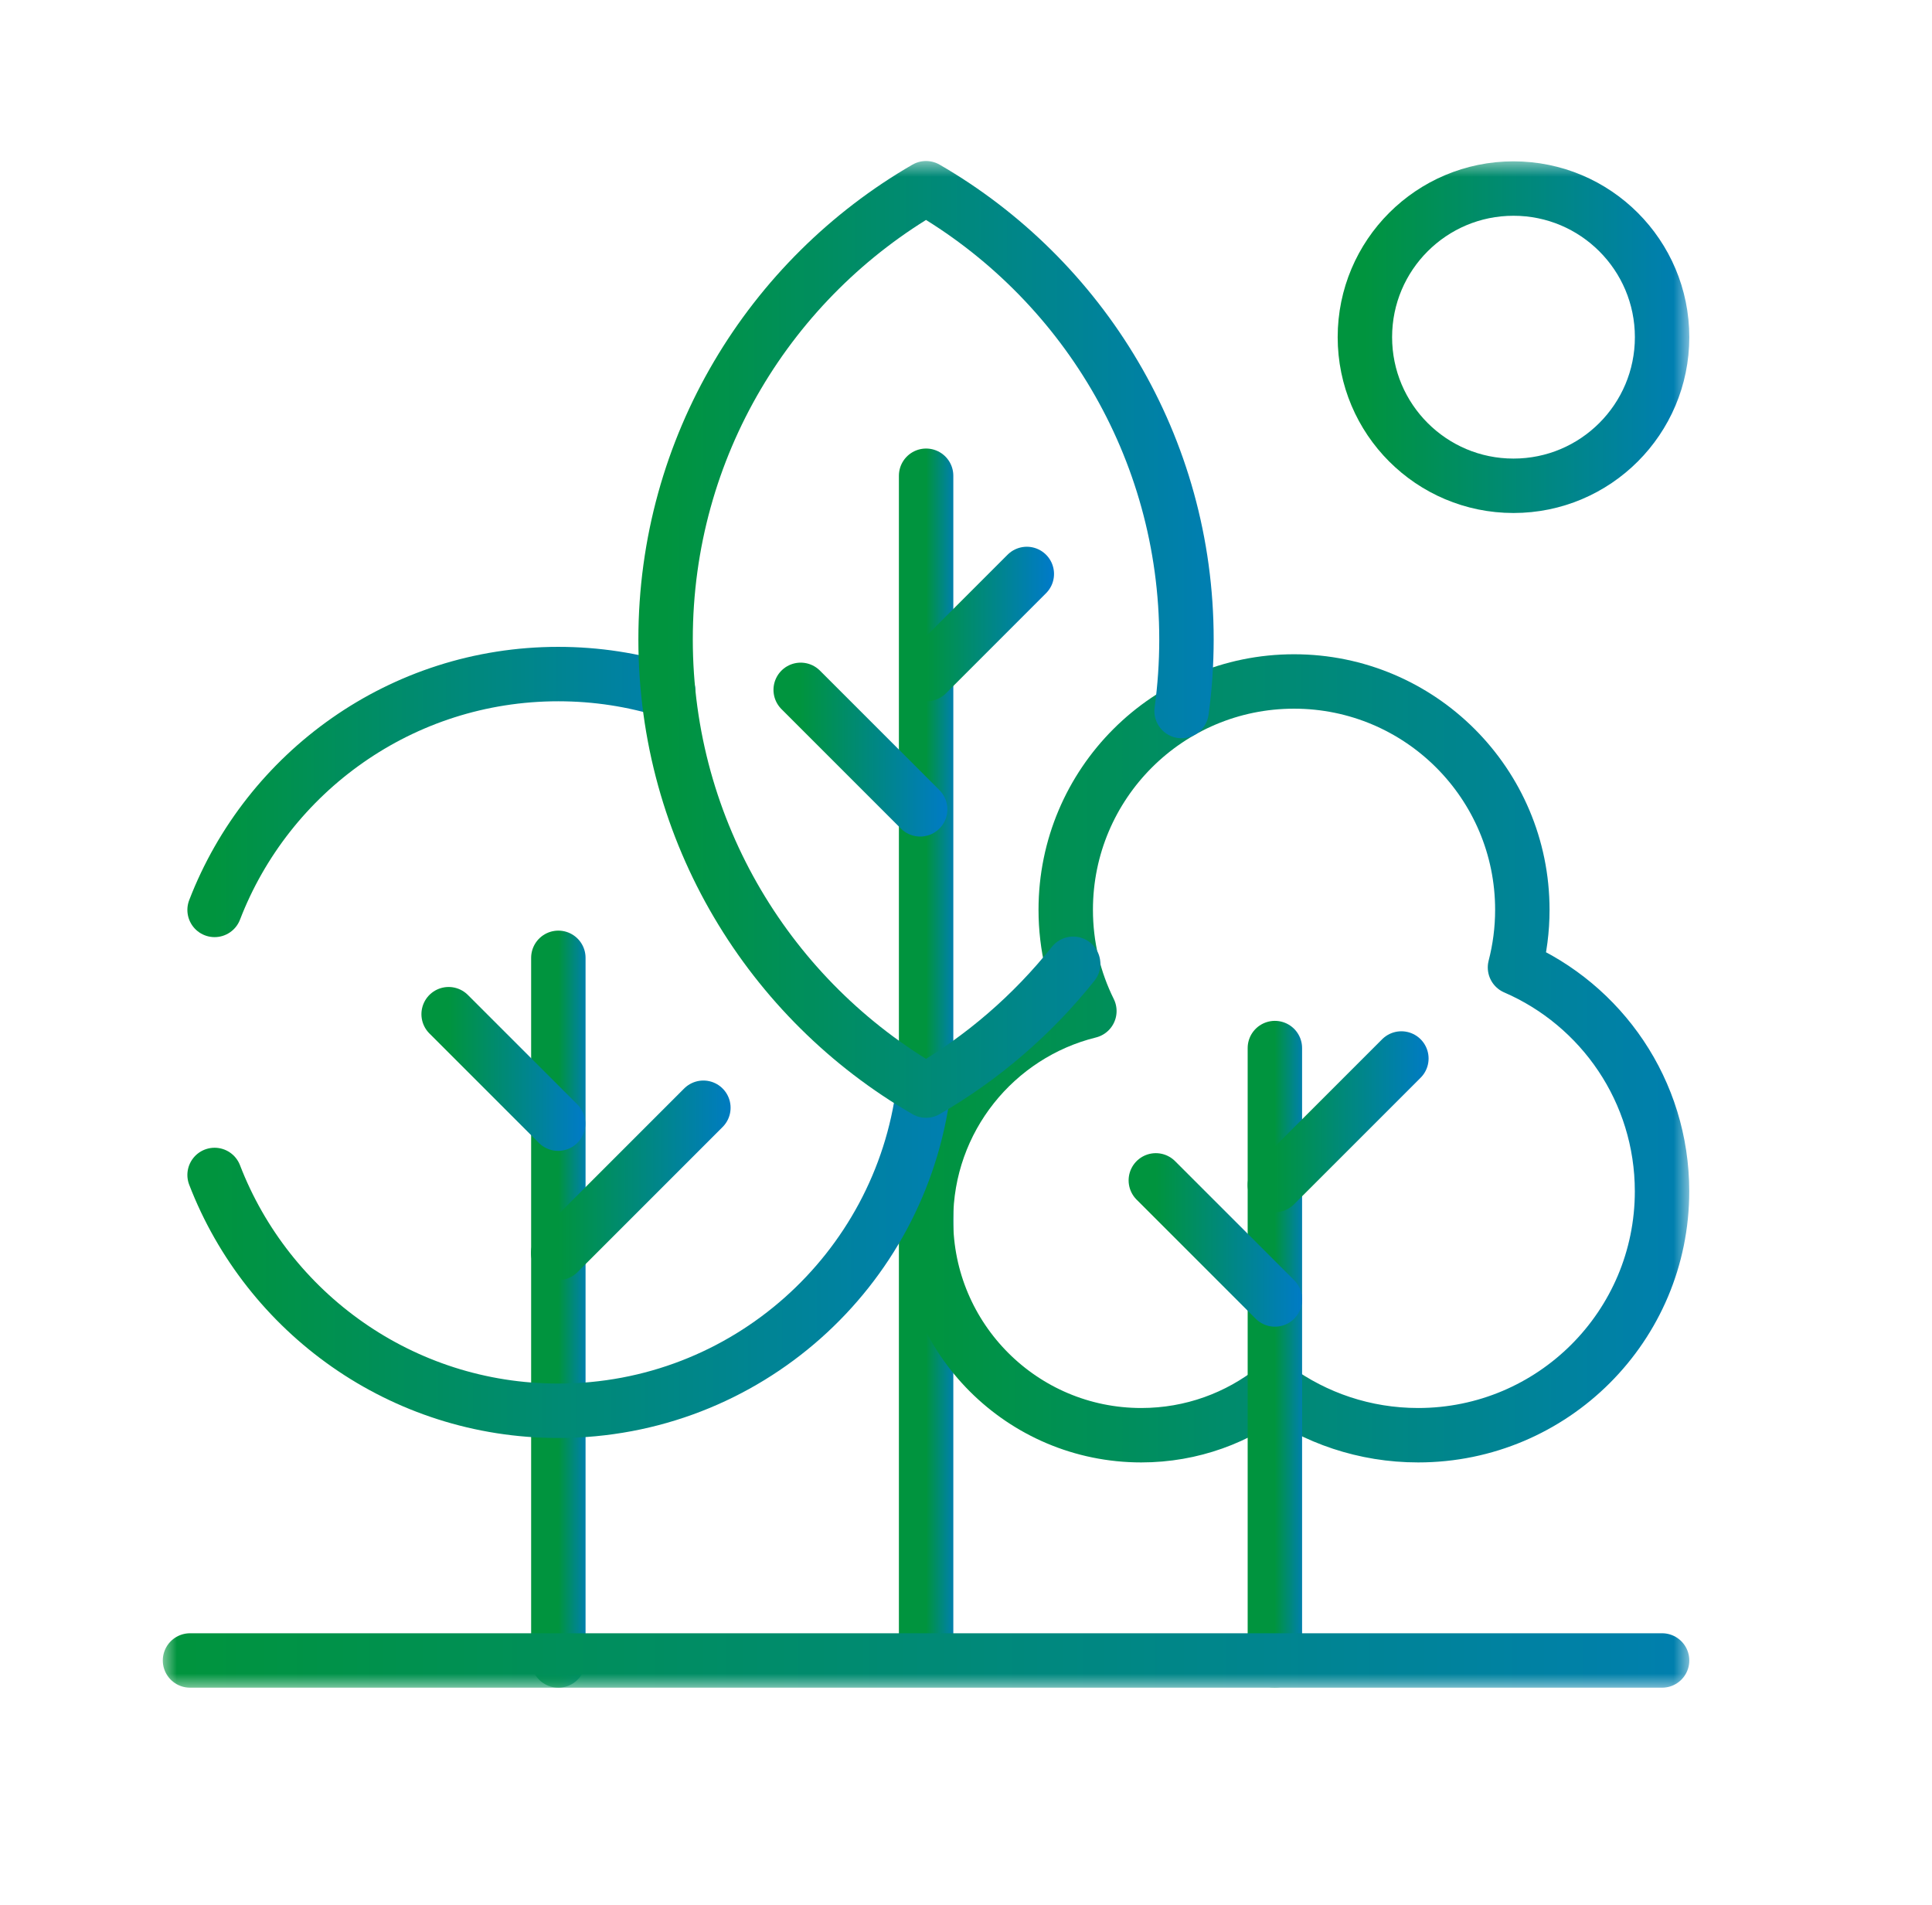
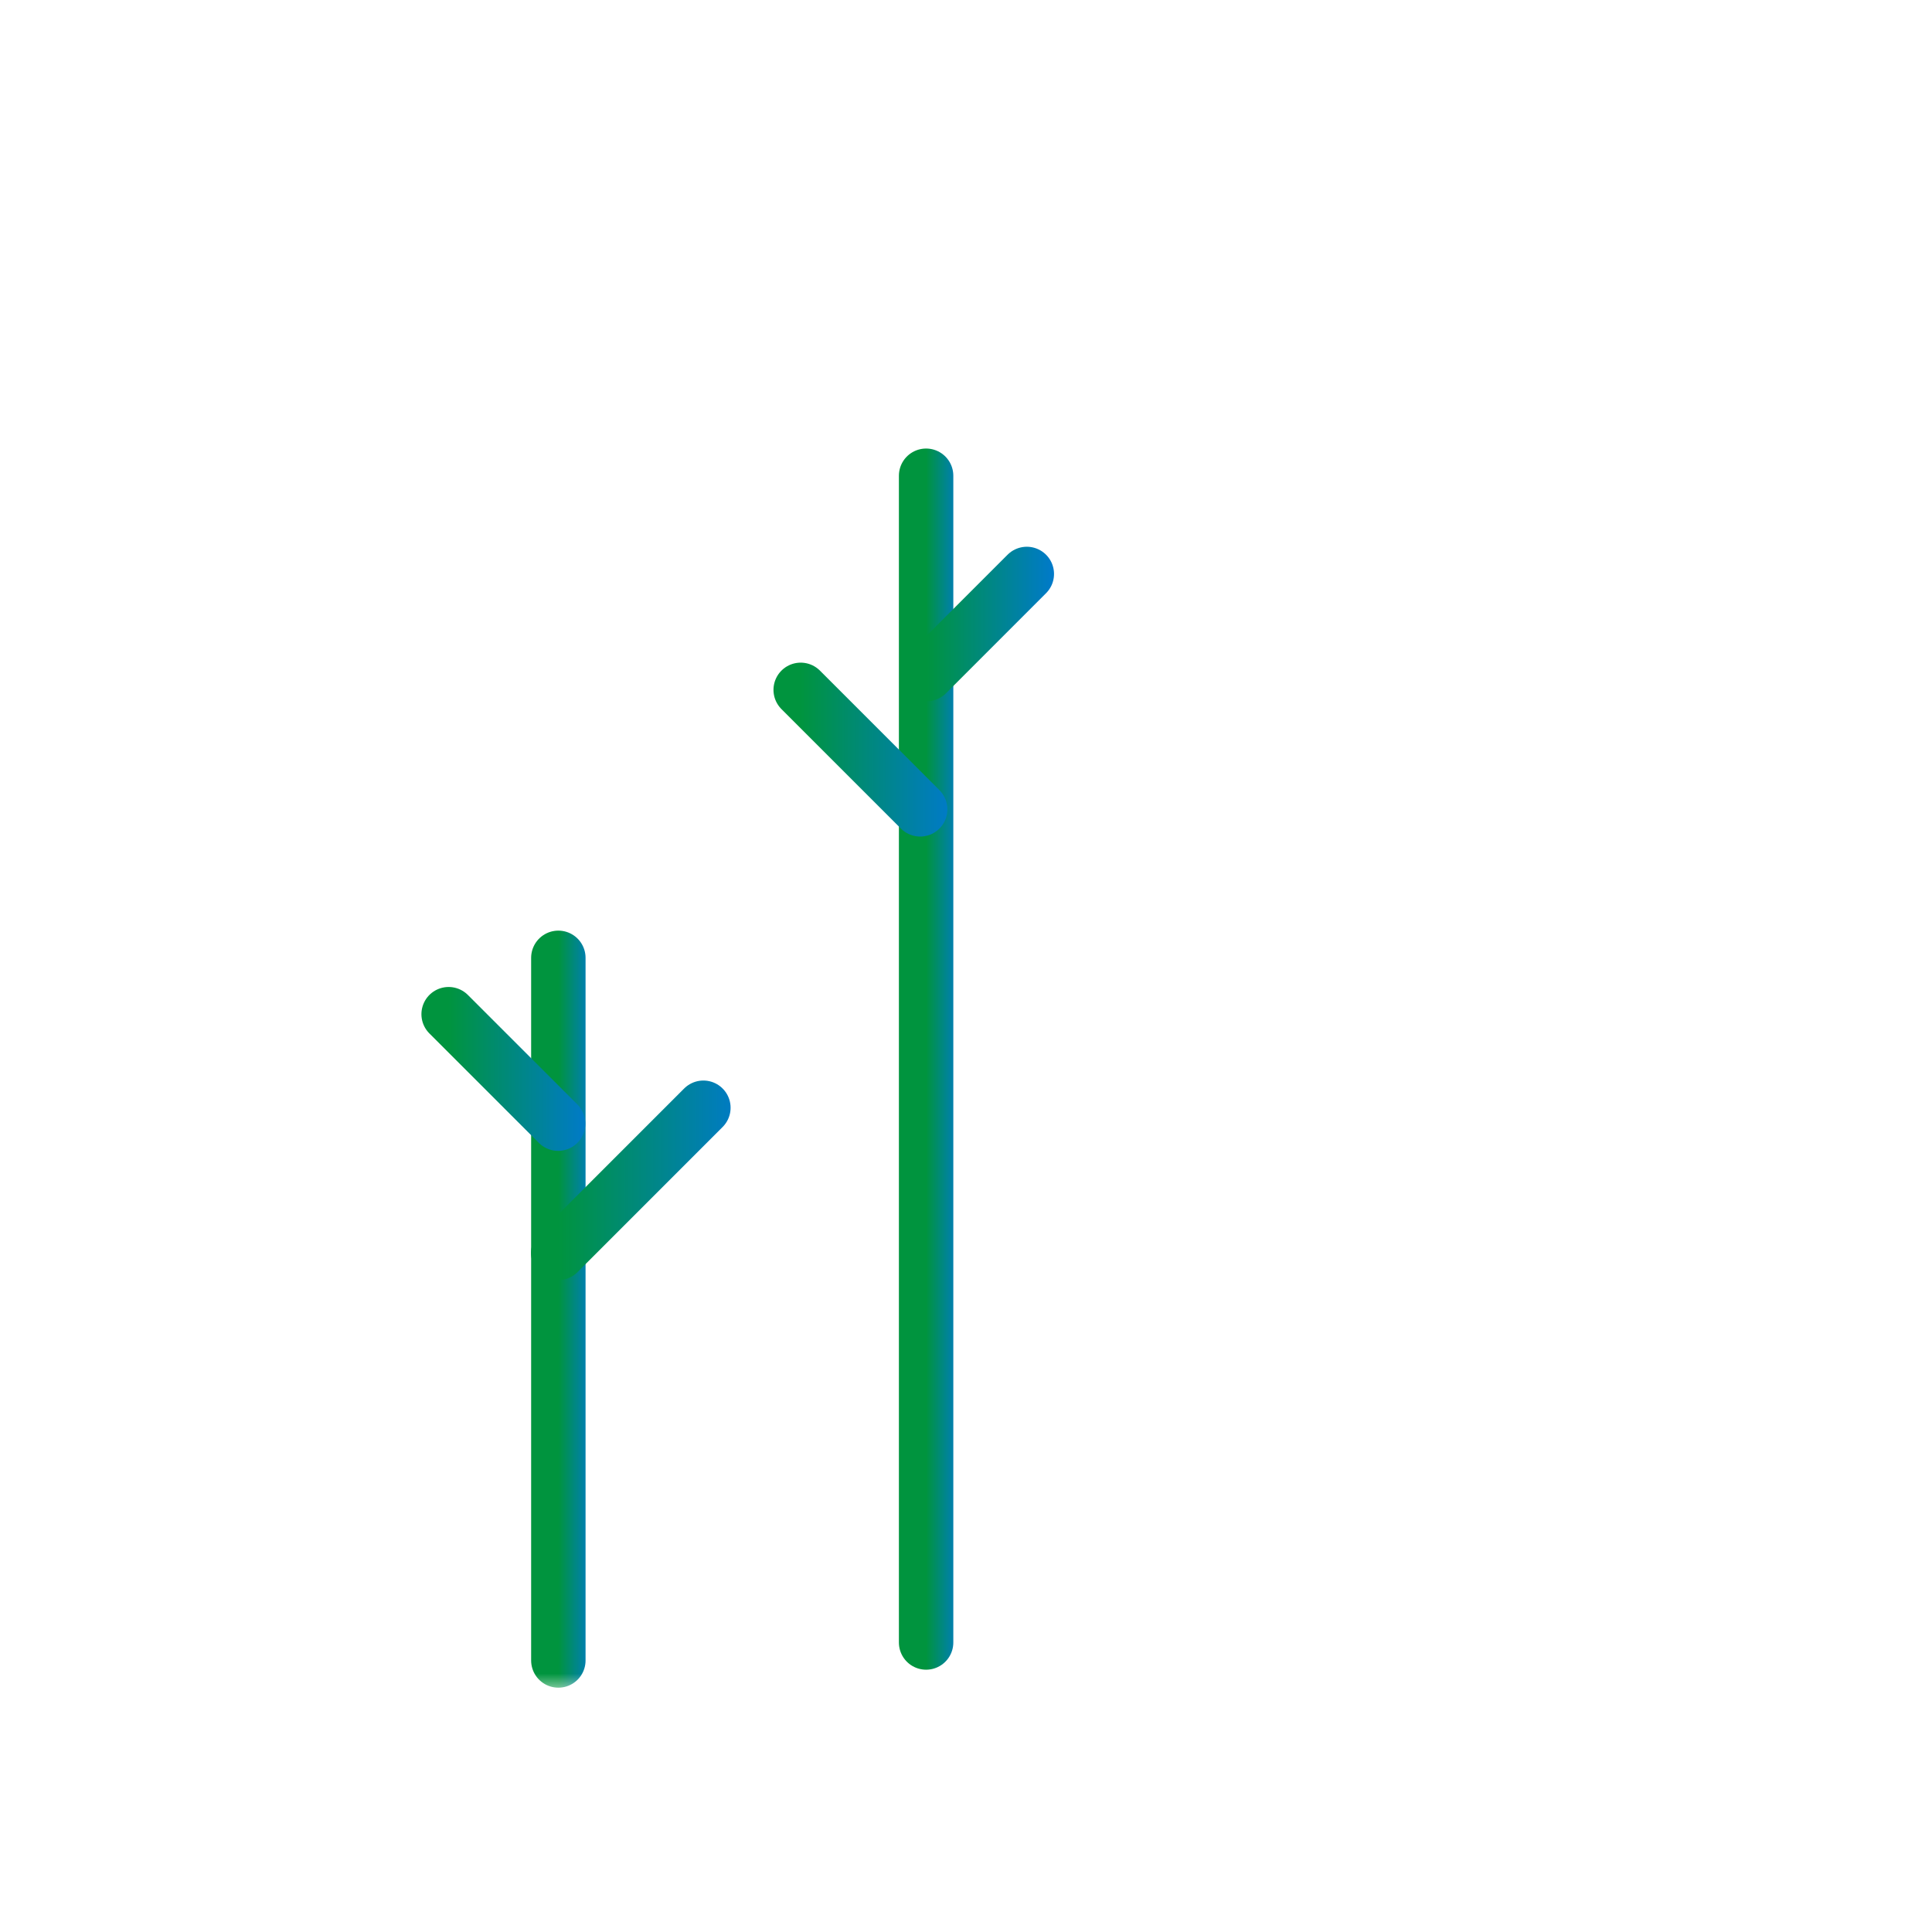
<svg xmlns="http://www.w3.org/2000/svg" width="71" height="70" viewBox="0 0 71 70" fill="none">
  <mask id="mask0_2942_6333" style="mask-type:luminance" maskUnits="userSpaceOnUse" x="5" y="5" width="58" height="58">
    <path d="M5.886 5.821H62.182V62.117H5.886V5.821Z" fill="white" />
  </mask>
  <g mask="url(#mask0_2942_6333)">
    <path d="M20.519 35.199V61.02" stroke="url(#paint0_linear_2942_6333)" stroke-width="2" stroke-miterlimit="10" stroke-linecap="round" stroke-linejoin="round" />
  </g>
  <path d="M20.515 46.043L25.849 40.708" stroke="url(#paint1_linear_2942_6333)" stroke-width="2" stroke-miterlimit="10" stroke-linecap="round" stroke-linejoin="round" />
  <path d="M20.51 41.293L16.487 37.27" stroke="url(#paint2_linear_2942_6333)" stroke-width="2" stroke-miterlimit="10" stroke-linecap="round" stroke-linejoin="round" />
  <mask id="mask1_2942_6333" style="mask-type:luminance" maskUnits="userSpaceOnUse" x="5" y="5" width="58" height="58">
    <path d="M5.886 5.821H62.182V62.117H5.886V5.821Z" fill="white" />
  </mask>
  <g mask="url(#mask1_2942_6333)">
    <path d="M34.034 60.359V17.483" stroke="url(#paint3_linear_2942_6333)" stroke-width="2" stroke-miterlimit="10" stroke-linecap="round" stroke-linejoin="round" />
  </g>
  <path d="M34.058 24.77L37.735 21.092" stroke="url(#paint4_linear_2942_6333)" stroke-width="2" stroke-miterlimit="10" stroke-linecap="round" stroke-linejoin="round" />
  <path d="M33.816 29.742L29.425 25.351" stroke="url(#paint5_linear_2942_6333)" stroke-width="2" stroke-miterlimit="10" stroke-linecap="round" stroke-linejoin="round" />
  <mask id="mask2_2942_6333" style="mask-type:luminance" maskUnits="userSpaceOnUse" x="5" y="5" width="58" height="58">
-     <path d="M5.886 5.821H62.182V62.117H5.886V5.821Z" fill="white" />
-   </mask>
+     </mask>
  <g mask="url(#mask2_2942_6333)">
    <path d="M55.675 35.552C55.851 34.875 55.945 34.165 55.945 33.433C55.945 28.799 52.188 25.043 47.555 25.043C42.921 25.043 39.165 28.799 39.165 33.433C39.165 34.77 39.478 36.033 40.034 37.155C36.587 38.008 34.03 41.121 34.03 44.832C34.03 49.201 37.572 52.742 41.94 52.742C43.796 52.742 45.501 52.102 46.85 51.032C48.328 52.107 50.148 52.742 52.116 52.742C57.066 52.742 61.079 48.729 61.079 43.779C61.079 40.094 58.854 36.928 55.675 35.552Z" stroke="url(#paint6_linear_2942_6333)" stroke-width="2" stroke-miterlimit="10" stroke-linecap="round" stroke-linejoin="round" />
    <path d="M46.851 38.515V61.02" stroke="url(#paint7_linear_2942_6333)" stroke-width="2" stroke-miterlimit="10" stroke-linecap="round" stroke-linejoin="round" />
    <path d="M46.851 43.547L51.5 38.898" stroke="url(#paint8_linear_2942_6333)" stroke-width="2" stroke-miterlimit="10" stroke-linecap="round" stroke-linejoin="round" />
    <path d="M46.853 47.754L42.476 43.377" stroke="url(#paint9_linear_2942_6333)" stroke-width="2" stroke-miterlimit="10" stroke-linecap="round" stroke-linejoin="round" />
    <path d="M6.983 61.02H61.081" stroke="url(#paint10_linear_2942_6333)" stroke-width="2" stroke-miterlimit="10" stroke-linecap="round" stroke-linejoin="round" />
-     <path d="M61.081 12.39C61.081 15.406 58.636 17.852 55.62 17.852C52.604 17.852 50.159 15.406 50.159 12.39C50.159 9.374 52.604 6.929 55.62 6.929C58.636 6.929 61.081 9.374 61.081 12.39Z" stroke="url(#paint11_linear_2942_6333)" stroke-width="2" stroke-miterlimit="10" stroke-linecap="round" stroke-linejoin="round" />
+     <path d="M61.081 12.39C61.081 15.406 58.636 17.852 55.62 17.852C50.159 9.374 52.604 6.929 55.62 6.929C58.636 6.929 61.081 9.374 61.081 12.39Z" stroke="url(#paint11_linear_2942_6333)" stroke-width="2" stroke-miterlimit="10" stroke-linecap="round" stroke-linejoin="round" />
    <path d="M7.886 43.178C9.84 48.247 14.758 51.844 20.516 51.844C27.406 51.844 33.093 46.695 33.939 40.035" stroke="url(#paint12_linear_2942_6333)" stroke-width="2" stroke-miterlimit="10" stroke-linecap="round" stroke-linejoin="round" />
    <path d="M24.554 25.384C23.279 24.985 21.923 24.771 20.516 24.771C14.758 24.771 9.84 28.368 7.886 33.438" stroke="url(#paint13_linear_2942_6333)" stroke-width="2" stroke-miterlimit="10" stroke-linecap="round" stroke-linejoin="round" />
    <path d="M43.423 26.13C43.541 25.27 43.602 24.391 43.602 23.497C43.602 16.412 39.752 10.226 34.031 6.917C28.31 10.226 24.46 16.412 24.46 23.497C24.46 30.583 28.31 36.768 34.031 40.078C36.113 38.874 37.947 37.289 39.438 35.418" stroke="url(#paint14_linear_2942_6333)" stroke-width="2" stroke-miterlimit="10" stroke-linecap="round" stroke-linejoin="round" />
  </g>
  <defs>
    <linearGradient id="paint0_linear_2942_6333" x1="20.519" y1="48.109" x2="21.878" y2="48.109" gradientUnits="userSpaceOnUse">
      <stop stop-color="#00943E" />
      <stop offset="1" stop-color="#0078D4" />
    </linearGradient>
    <linearGradient id="paint1_linear_2942_6333" x1="20.515" y1="43.376" x2="27.765" y2="43.376" gradientUnits="userSpaceOnUse">
      <stop stop-color="#00943E" />
      <stop offset="1" stop-color="#0078D4" />
    </linearGradient>
    <linearGradient id="paint2_linear_2942_6333" x1="16.487" y1="39.282" x2="21.954" y2="39.282" gradientUnits="userSpaceOnUse">
      <stop stop-color="#00943E" />
      <stop offset="1" stop-color="#0078D4" />
    </linearGradient>
    <linearGradient id="paint3_linear_2942_6333" x1="34.034" y1="38.921" x2="35.393" y2="38.921" gradientUnits="userSpaceOnUse">
      <stop stop-color="#00943E" />
      <stop offset="1" stop-color="#0078D4" />
    </linearGradient>
    <linearGradient id="paint4_linear_2942_6333" x1="34.058" y1="22.931" x2="39.056" y2="22.931" gradientUnits="userSpaceOnUse">
      <stop stop-color="#00943E" />
      <stop offset="1" stop-color="#0078D4" />
    </linearGradient>
    <linearGradient id="paint5_linear_2942_6333" x1="29.425" y1="27.547" x2="35.393" y2="27.547" gradientUnits="userSpaceOnUse">
      <stop stop-color="#00943E" />
      <stop offset="1" stop-color="#0078D4" />
    </linearGradient>
    <linearGradient id="paint6_linear_2942_6333" x1="34.03" y1="38.892" x2="70.791" y2="38.892" gradientUnits="userSpaceOnUse">
      <stop stop-color="#00943E" />
      <stop offset="1" stop-color="#0078D4" />
    </linearGradient>
    <linearGradient id="paint7_linear_2942_6333" x1="46.851" y1="49.767" x2="48.21" y2="49.767" gradientUnits="userSpaceOnUse">
      <stop stop-color="#00943E" />
      <stop offset="1" stop-color="#0078D4" />
    </linearGradient>
    <linearGradient id="paint8_linear_2942_6333" x1="46.851" y1="41.222" x2="53.169" y2="41.222" gradientUnits="userSpaceOnUse">
      <stop stop-color="#00943E" />
      <stop offset="1" stop-color="#0078D4" />
    </linearGradient>
    <linearGradient id="paint9_linear_2942_6333" x1="42.476" y1="45.565" x2="48.424" y2="45.565" gradientUnits="userSpaceOnUse">
      <stop stop-color="#00943E" />
      <stop offset="1" stop-color="#0078D4" />
    </linearGradient>
    <linearGradient id="paint10_linear_2942_6333" x1="6.983" y1="60.52" x2="80.505" y2="60.52" gradientUnits="userSpaceOnUse">
      <stop stop-color="#00943E" />
      <stop offset="1" stop-color="#0078D4" />
    </linearGradient>
    <linearGradient id="paint11_linear_2942_6333" x1="50.159" y1="12.39" x2="65.003" y2="12.39" gradientUnits="userSpaceOnUse">
      <stop stop-color="#00943E" />
      <stop offset="1" stop-color="#0078D4" />
    </linearGradient>
    <linearGradient id="paint12_linear_2942_6333" x1="7.886" y1="45.94" x2="43.294" y2="45.94" gradientUnits="userSpaceOnUse">
      <stop stop-color="#00943E" />
      <stop offset="1" stop-color="#0078D4" />
    </linearGradient>
    <linearGradient id="paint13_linear_2942_6333" x1="7.886" y1="29.104" x2="30.539" y2="29.104" gradientUnits="userSpaceOnUse">
      <stop stop-color="#00943E" />
      <stop offset="1" stop-color="#0078D4" />
    </linearGradient>
    <linearGradient id="paint14_linear_2942_6333" x1="24.46" y1="23.497" x2="50.475" y2="23.497" gradientUnits="userSpaceOnUse">
      <stop stop-color="#00943E" />
      <stop offset="1" stop-color="#0078D4" />
    </linearGradient>
  </defs>
</svg>